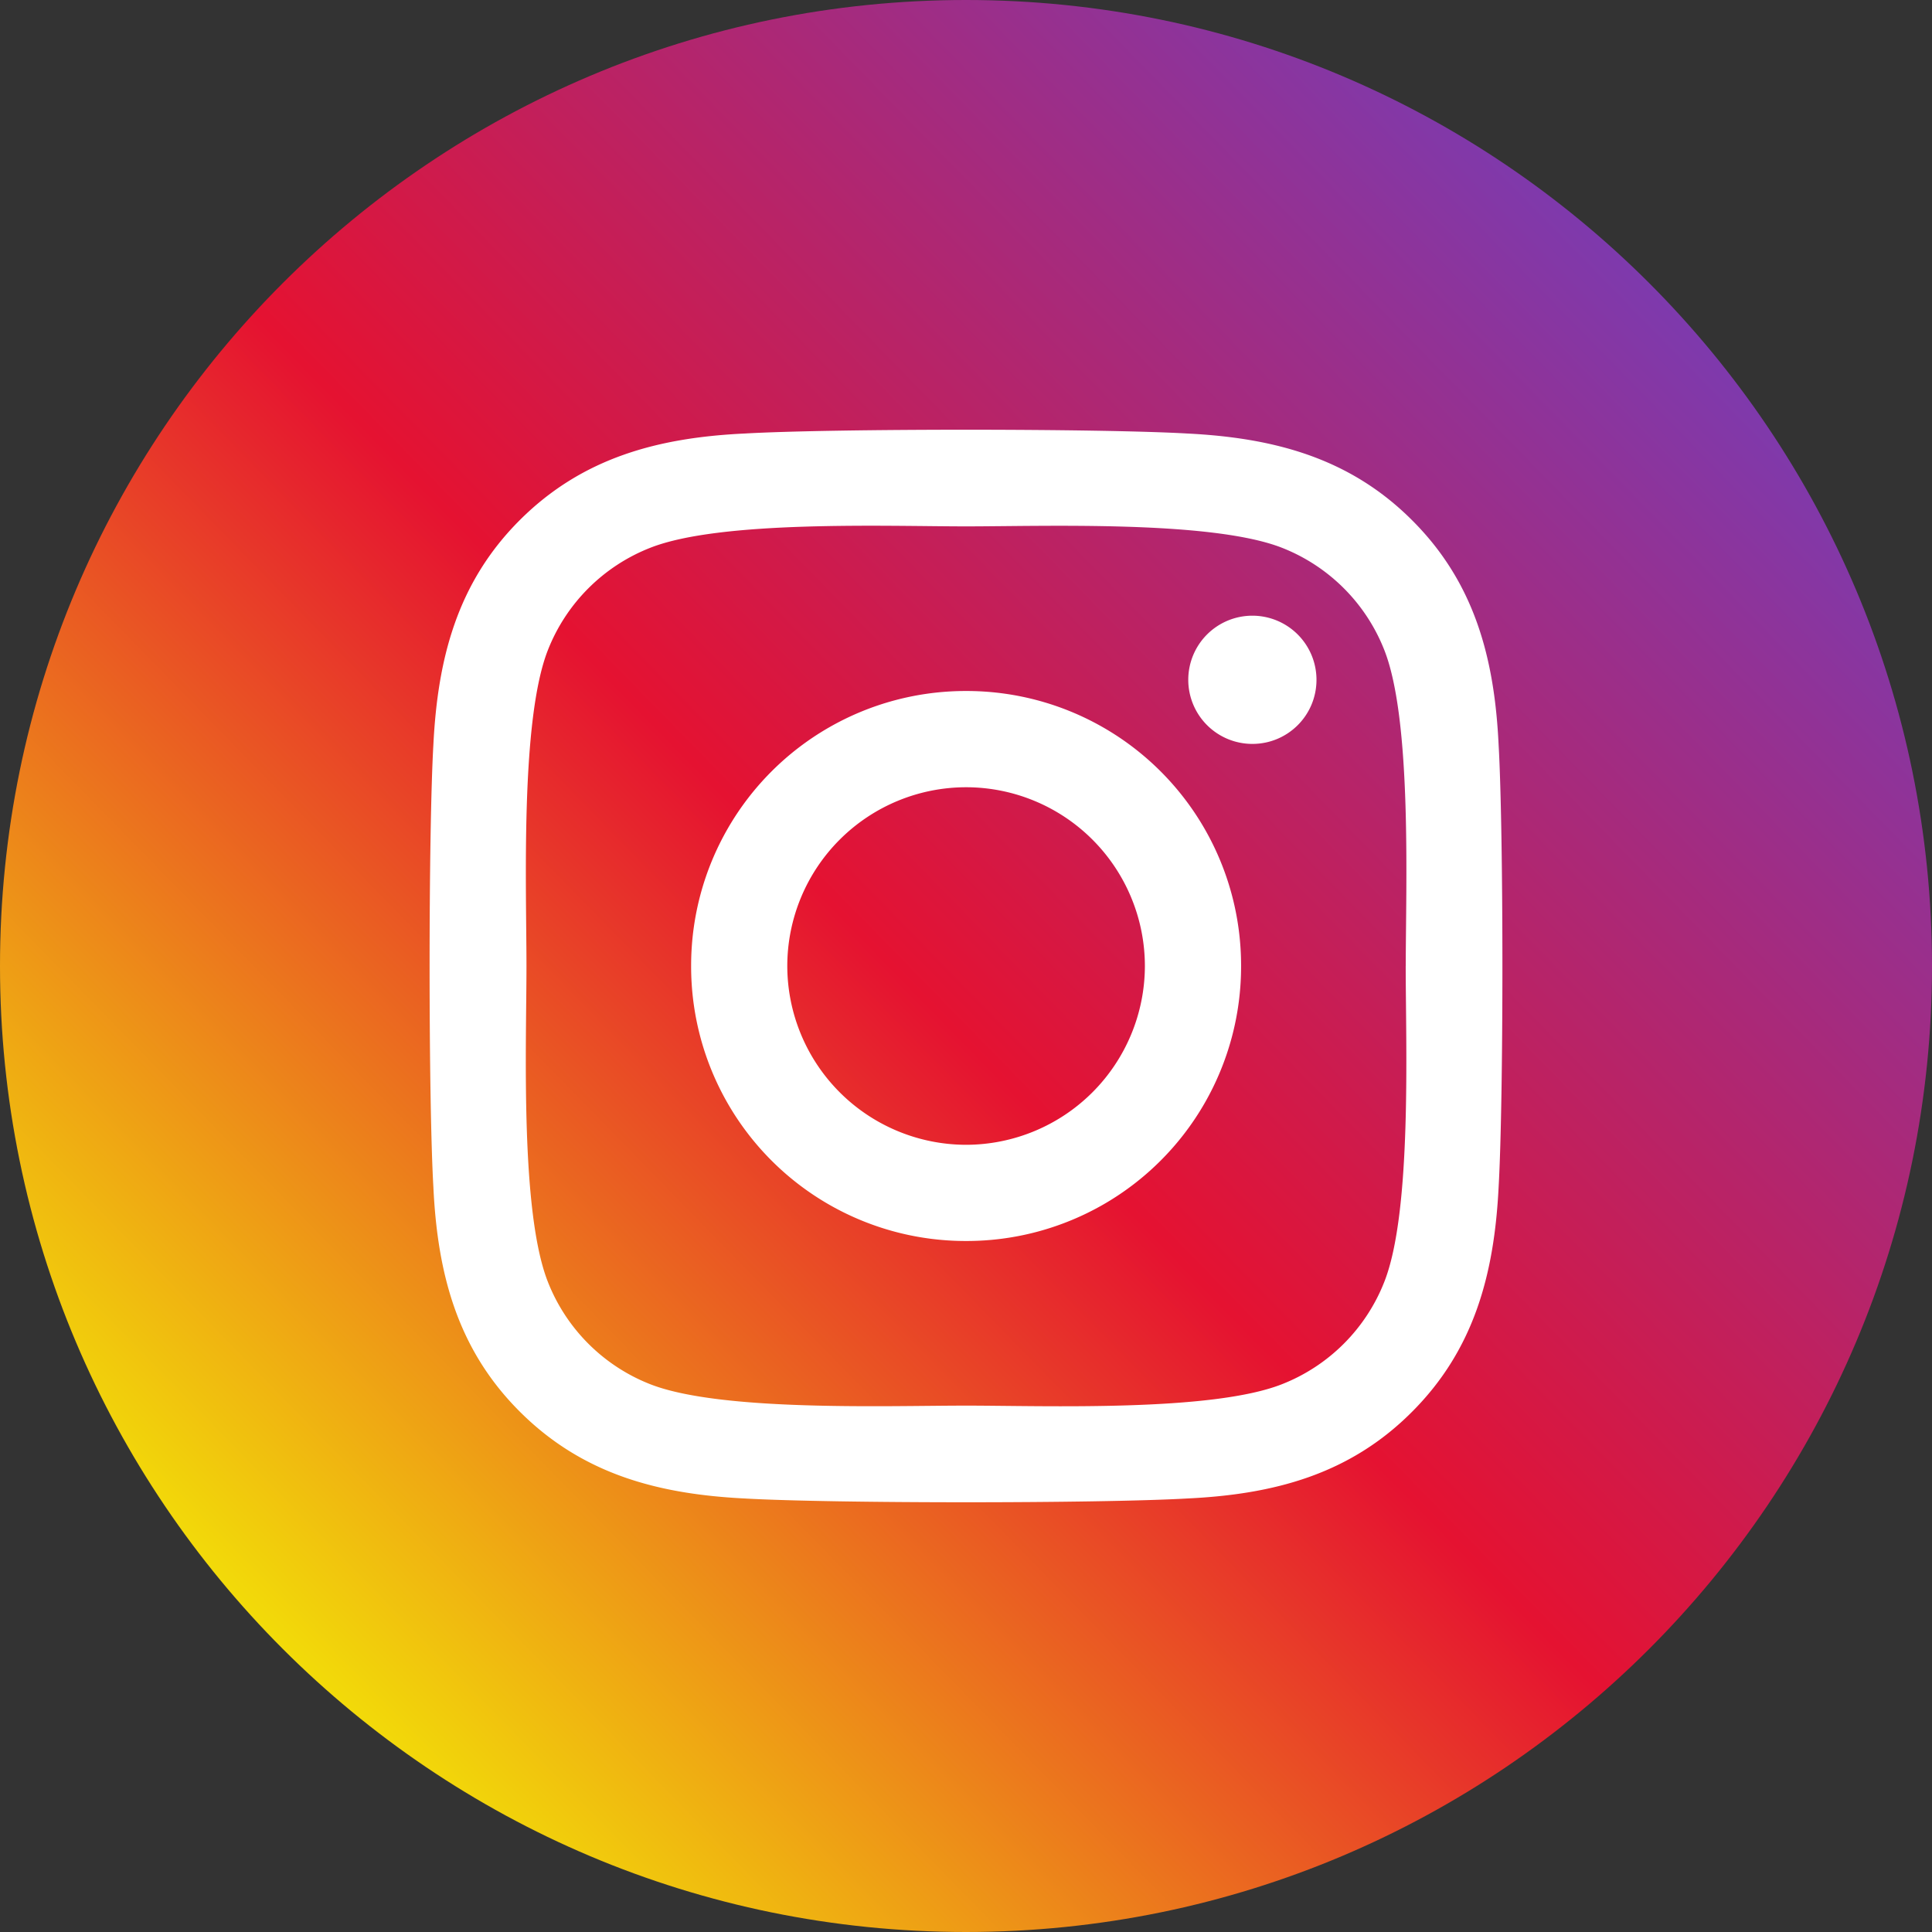
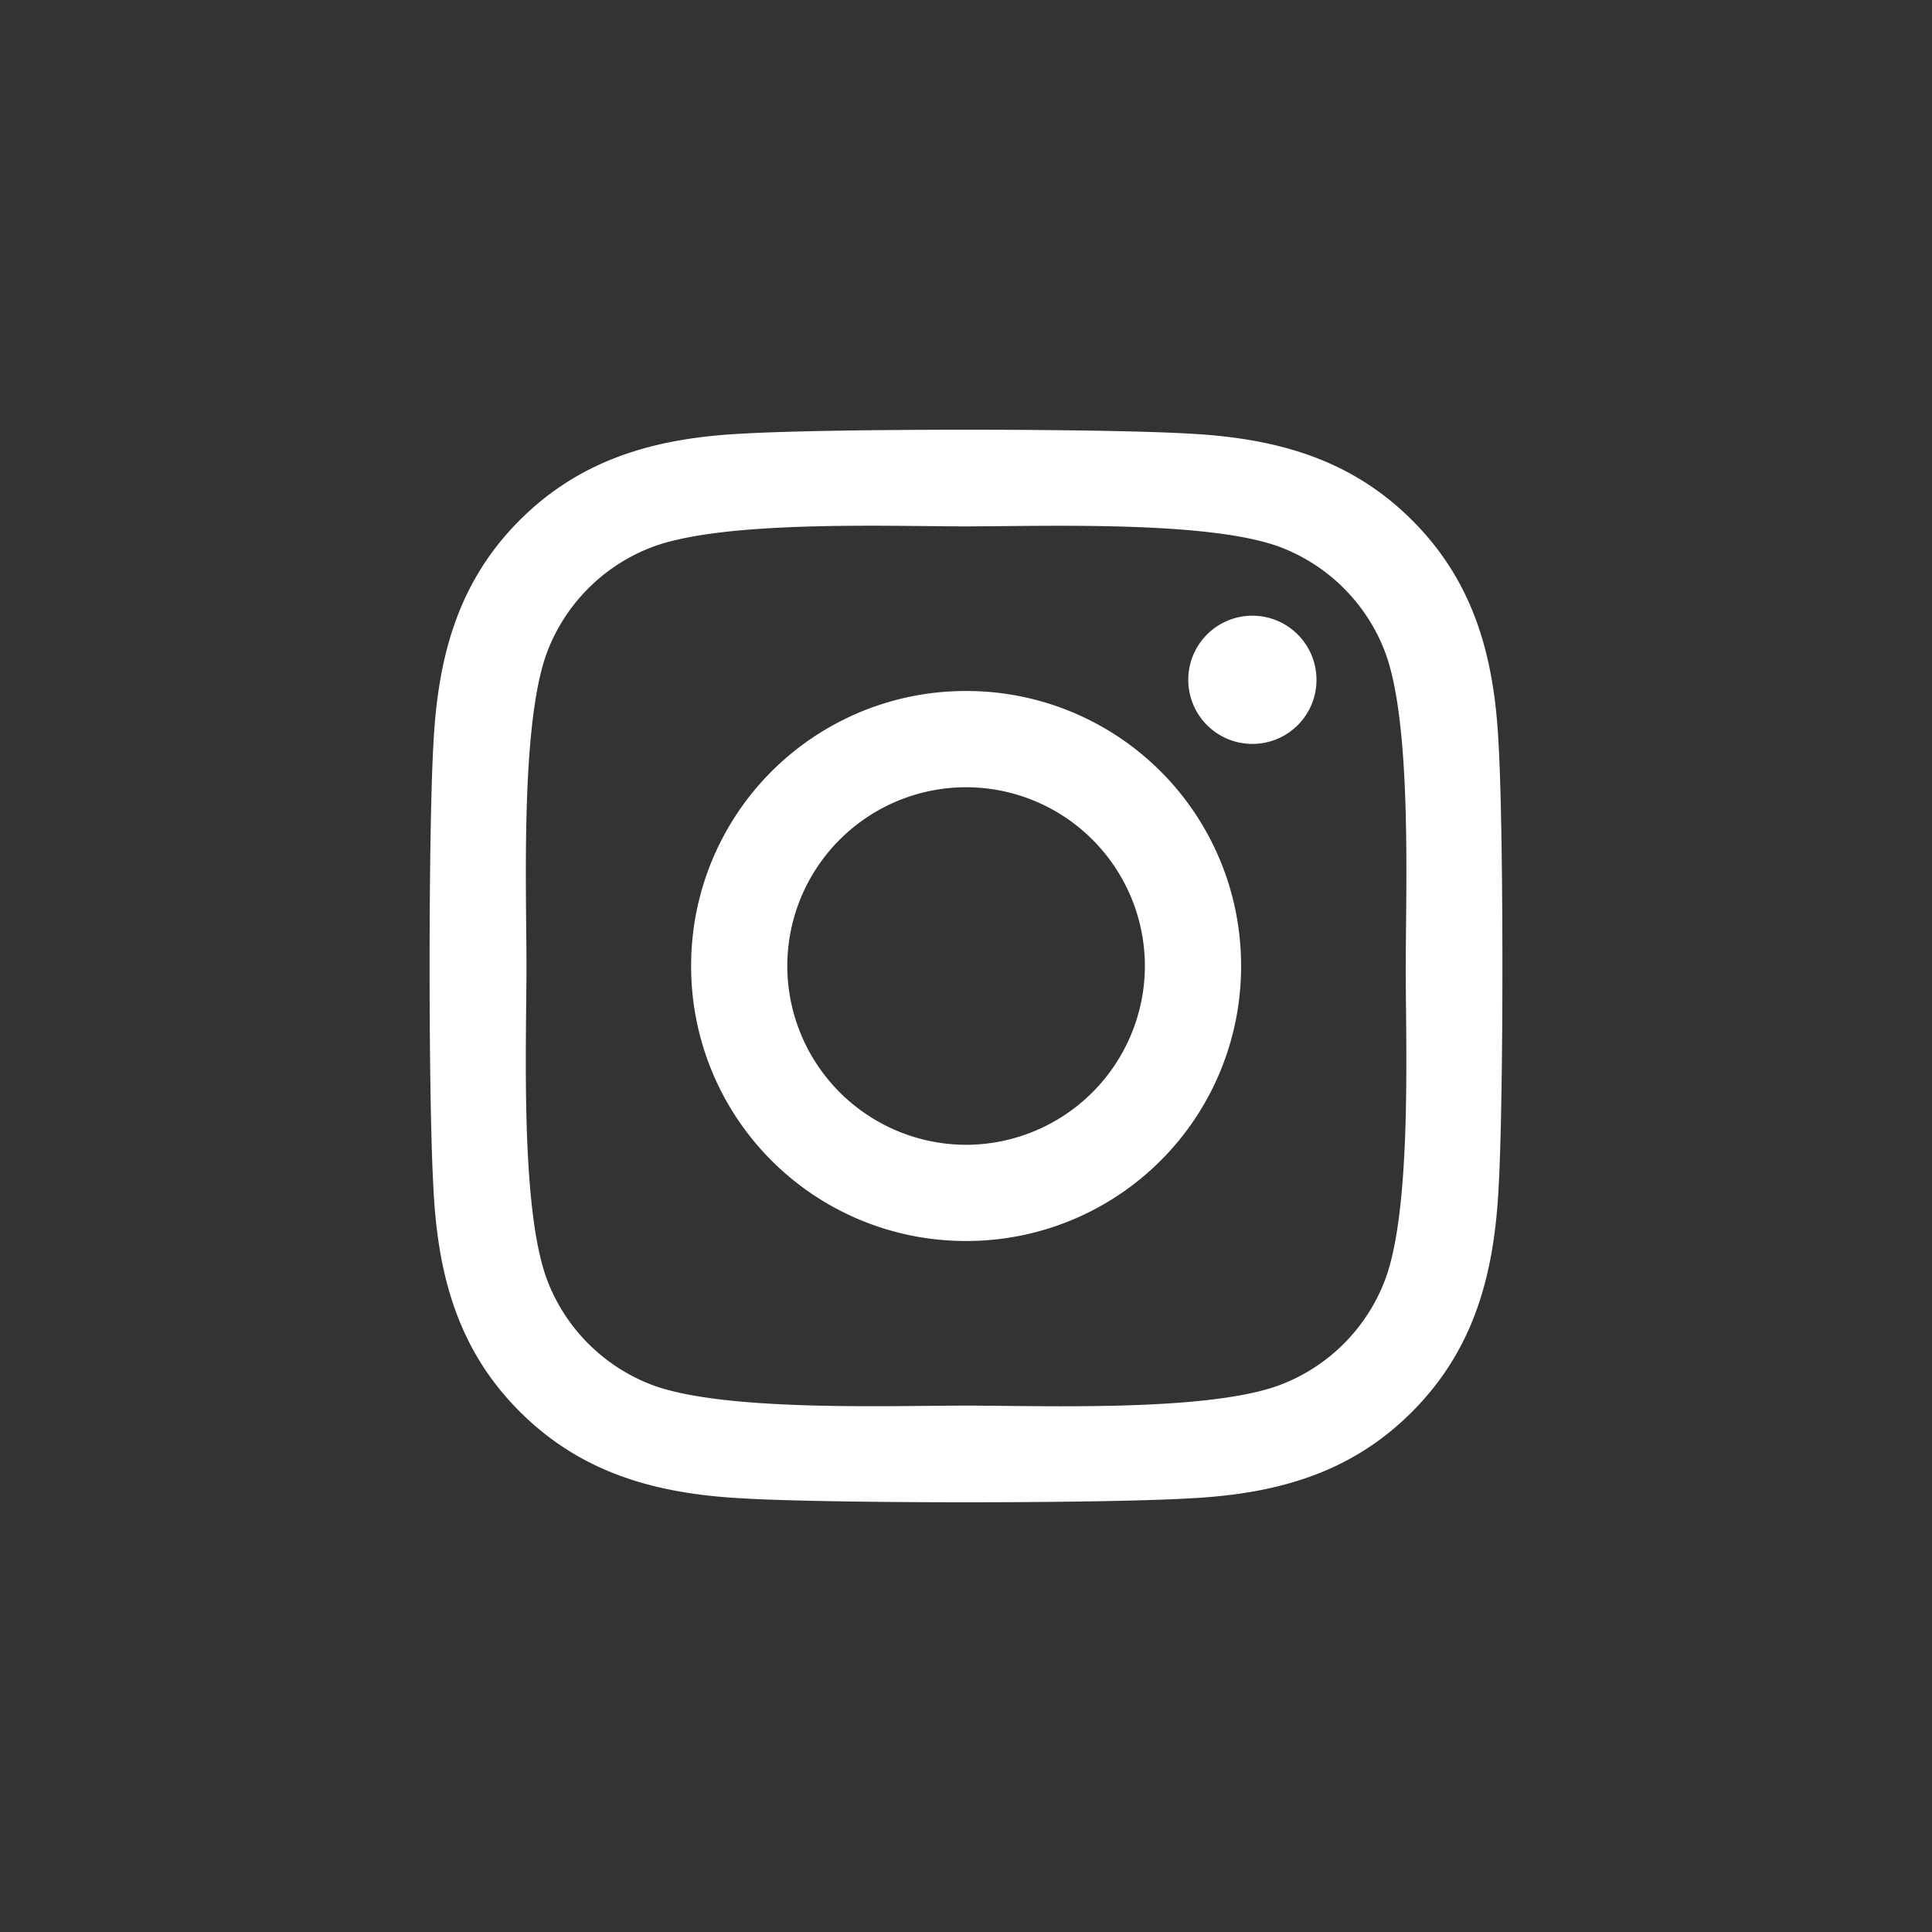
<svg xmlns="http://www.w3.org/2000/svg" width="44" height="44" viewBox="0 0 44 44">
  <rect x="0" y="0" width="44" height="44" fill="#333333" stroke="none" />
  <defs>
    <linearGradient id="roeia" x1="37.73" x2="6.16" y1="6.37" y2="37.23" gradientUnits="userSpaceOnUse">
      <stop offset="0" stop-color="#7d3aae" />
      <stop offset=".53" stop-color="#e51231" />
      <stop offset="1" stop-color="#f2db09" />
    </linearGradient>
  </defs>
  <g>
    <g>
-       <path fill="url(#roeia)" d="M0 22C0 9.85 9.85 0 22 0s22 9.85 22 22-9.85 22-22 22S0 34.15 0 22z" />
-     </g>
+       </g>
    <g>
      <path fill="#fff" d="M32.015 22c0-1.777.147-5.592-.49-7.2a4.122 4.122 0 0 0-2.322-2.322c-1.603-.632-5.423-.49-7.2-.49-1.777 0-5.593-.148-7.2.49A4.122 4.122 0 0 0 12.48 14.8c-.633 1.602-.49 5.423-.49 7.2 0 1.777-.148 5.592.49 7.2a4.122 4.122 0 0 0 2.322 2.322c1.602.632 5.423.49 7.2.49 1.777 0 5.592.148 7.2-.49a4.122 4.122 0 0 0 2.322-2.322c.637-1.602.49-5.423.49-7.2zm2.115-5.036c.115 2.016.115 8.056 0 10.072-.098 1.957-.545 3.69-1.973 5.118-1.428 1.434-3.161 1.88-5.118 1.973-2.017.115-8.061.115-10.078 0-1.957-.098-3.685-.545-5.118-1.973-1.434-1.428-1.88-3.16-1.973-5.118-.115-2.016-.115-8.061 0-10.078.098-1.956.54-3.69 1.973-5.118 1.433-1.428 3.167-1.875 5.118-1.967 2.017-.115 8.061-.115 10.078 0 1.957.098 3.69.545 5.118 1.973 1.434 1.428 1.88 3.161 1.973 5.118zm-4.148-1.483c0 .812-.654 1.461-1.46 1.461a1.46 1.46 0 1 1 1.46-1.46zm-3.908 6.52a4.075 4.075 0 0 0-4.071-4.072A4.075 4.075 0 0 0 17.93 22a4.079 4.079 0 0 0 4.072 4.072A4.079 4.079 0 0 0 26.074 22zm2.191 0a6.253 6.253 0 0 1-6.262 6.262A6.253 6.253 0 0 1 15.74 22a6.253 6.253 0 0 1 6.263-6.263A6.253 6.253 0 0 1 28.265 22z" />
    </g>
  </g>
</svg>